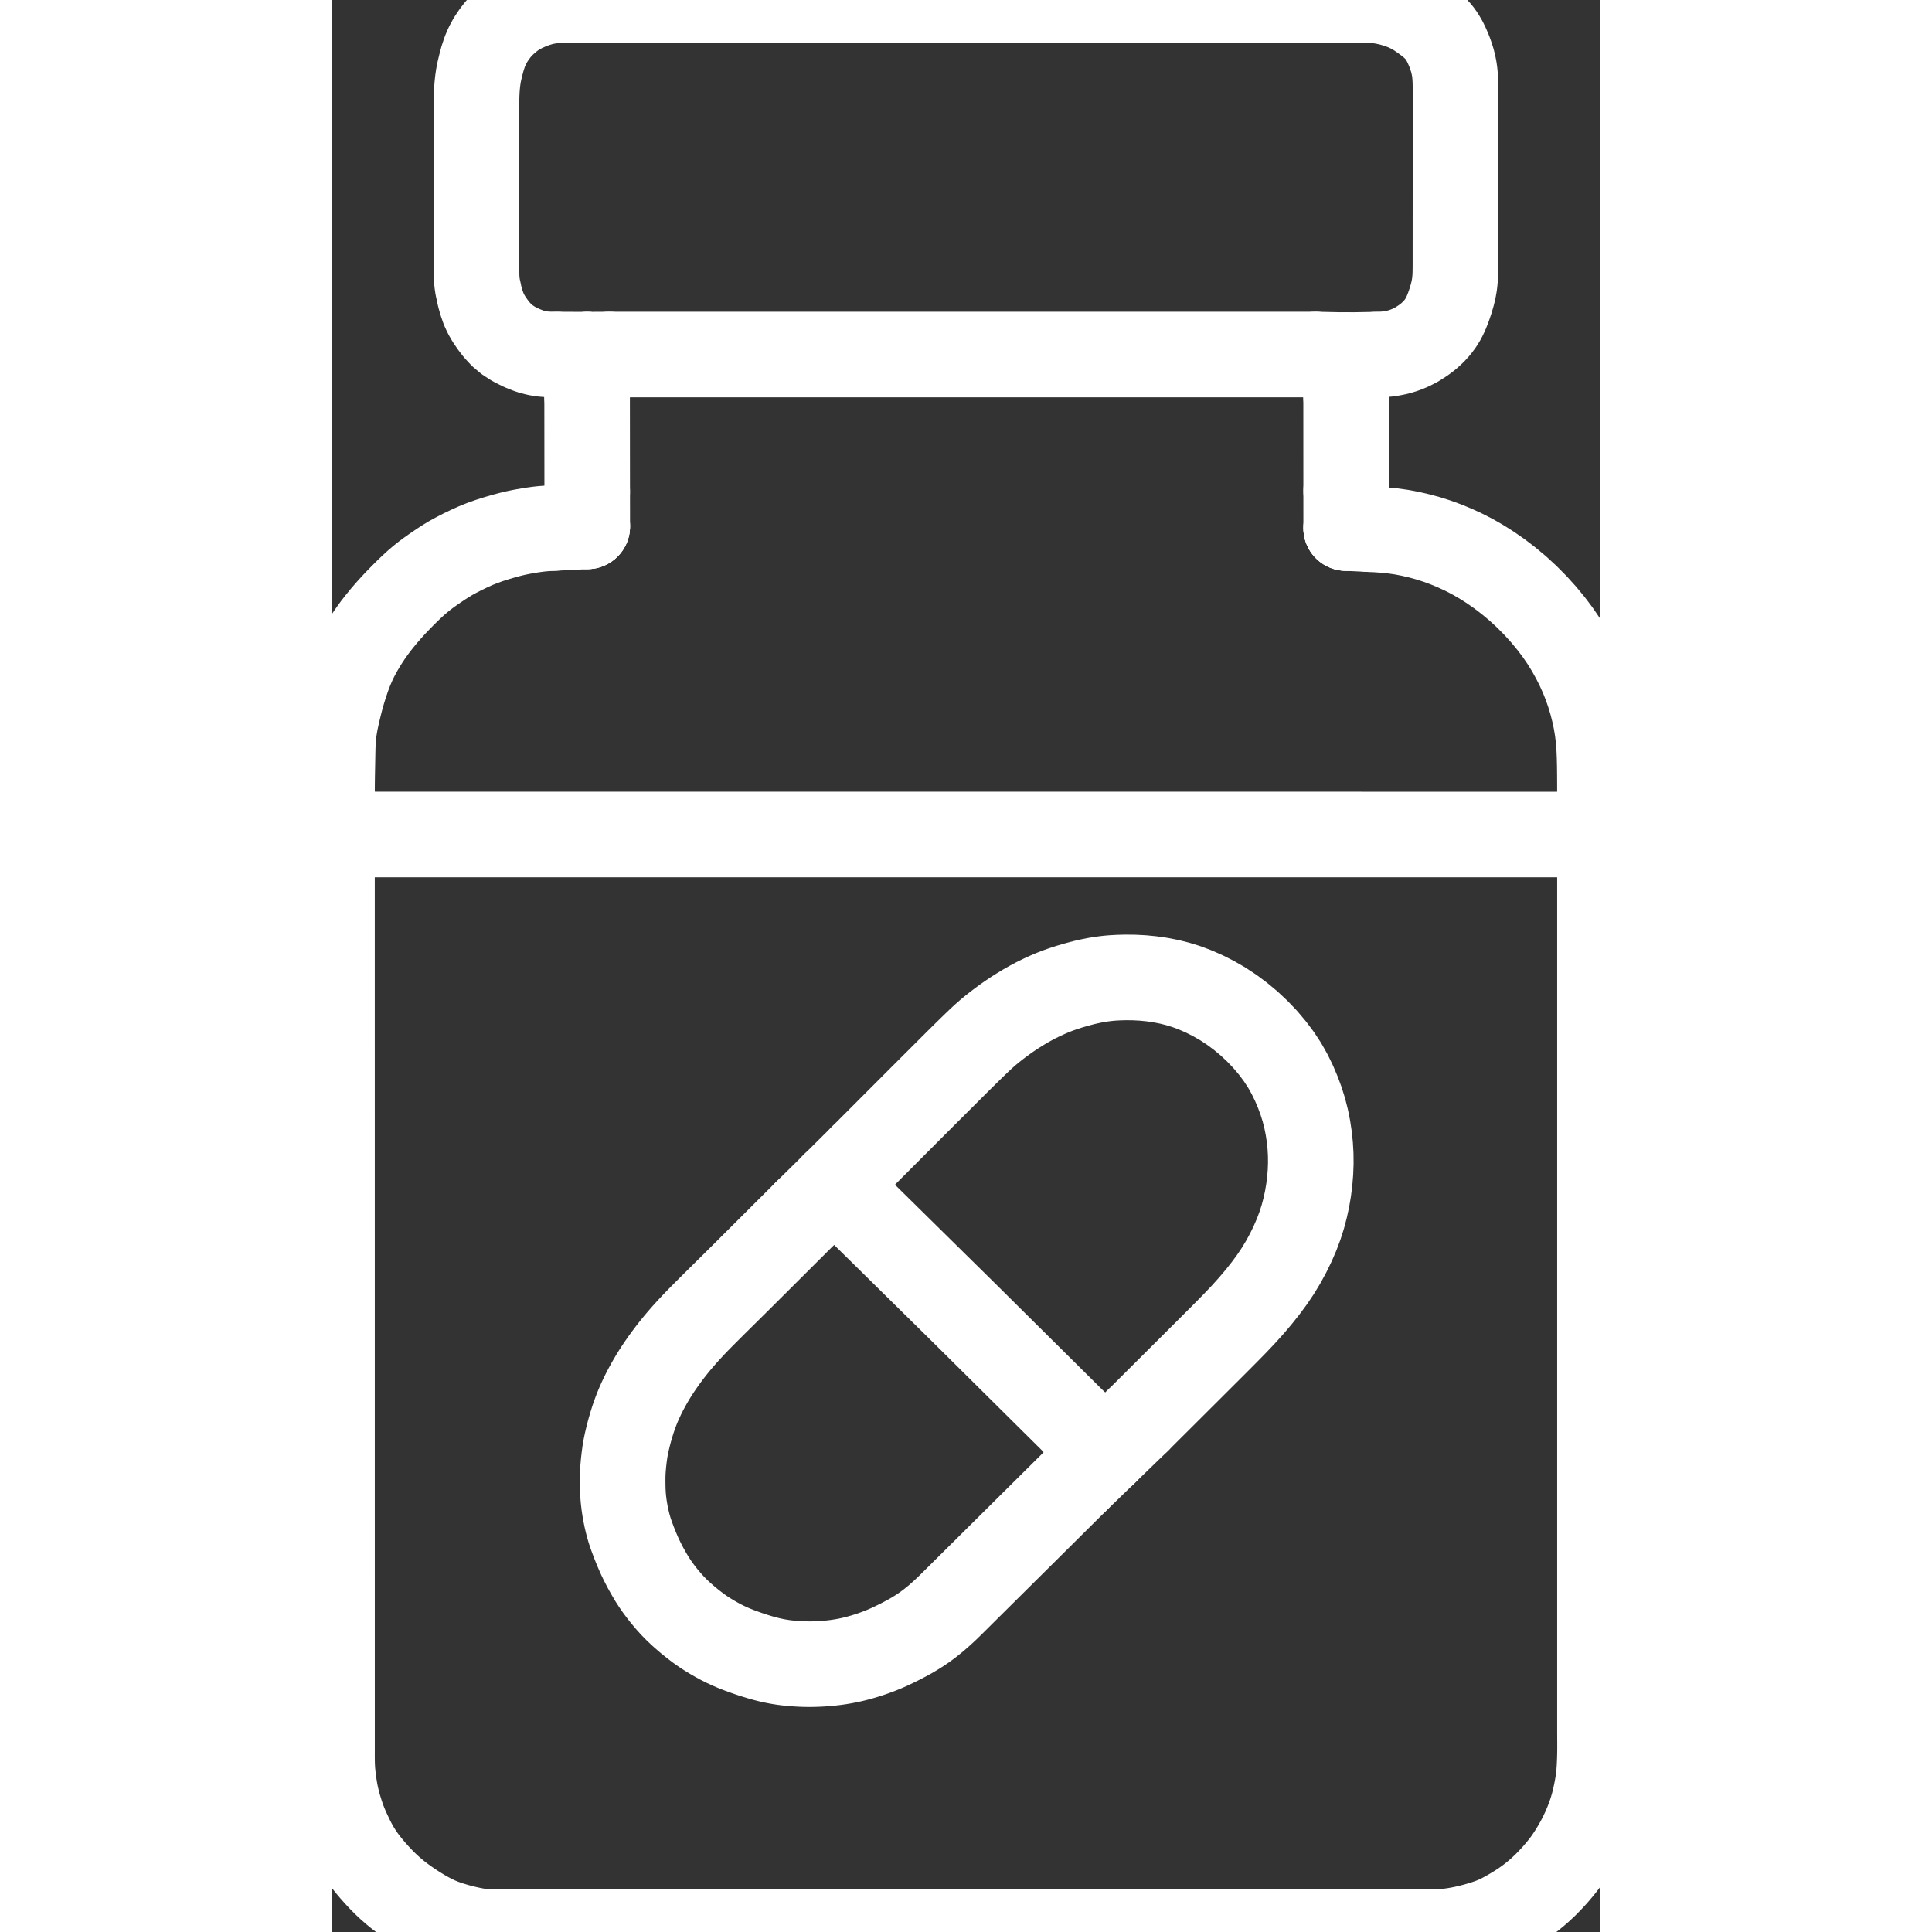
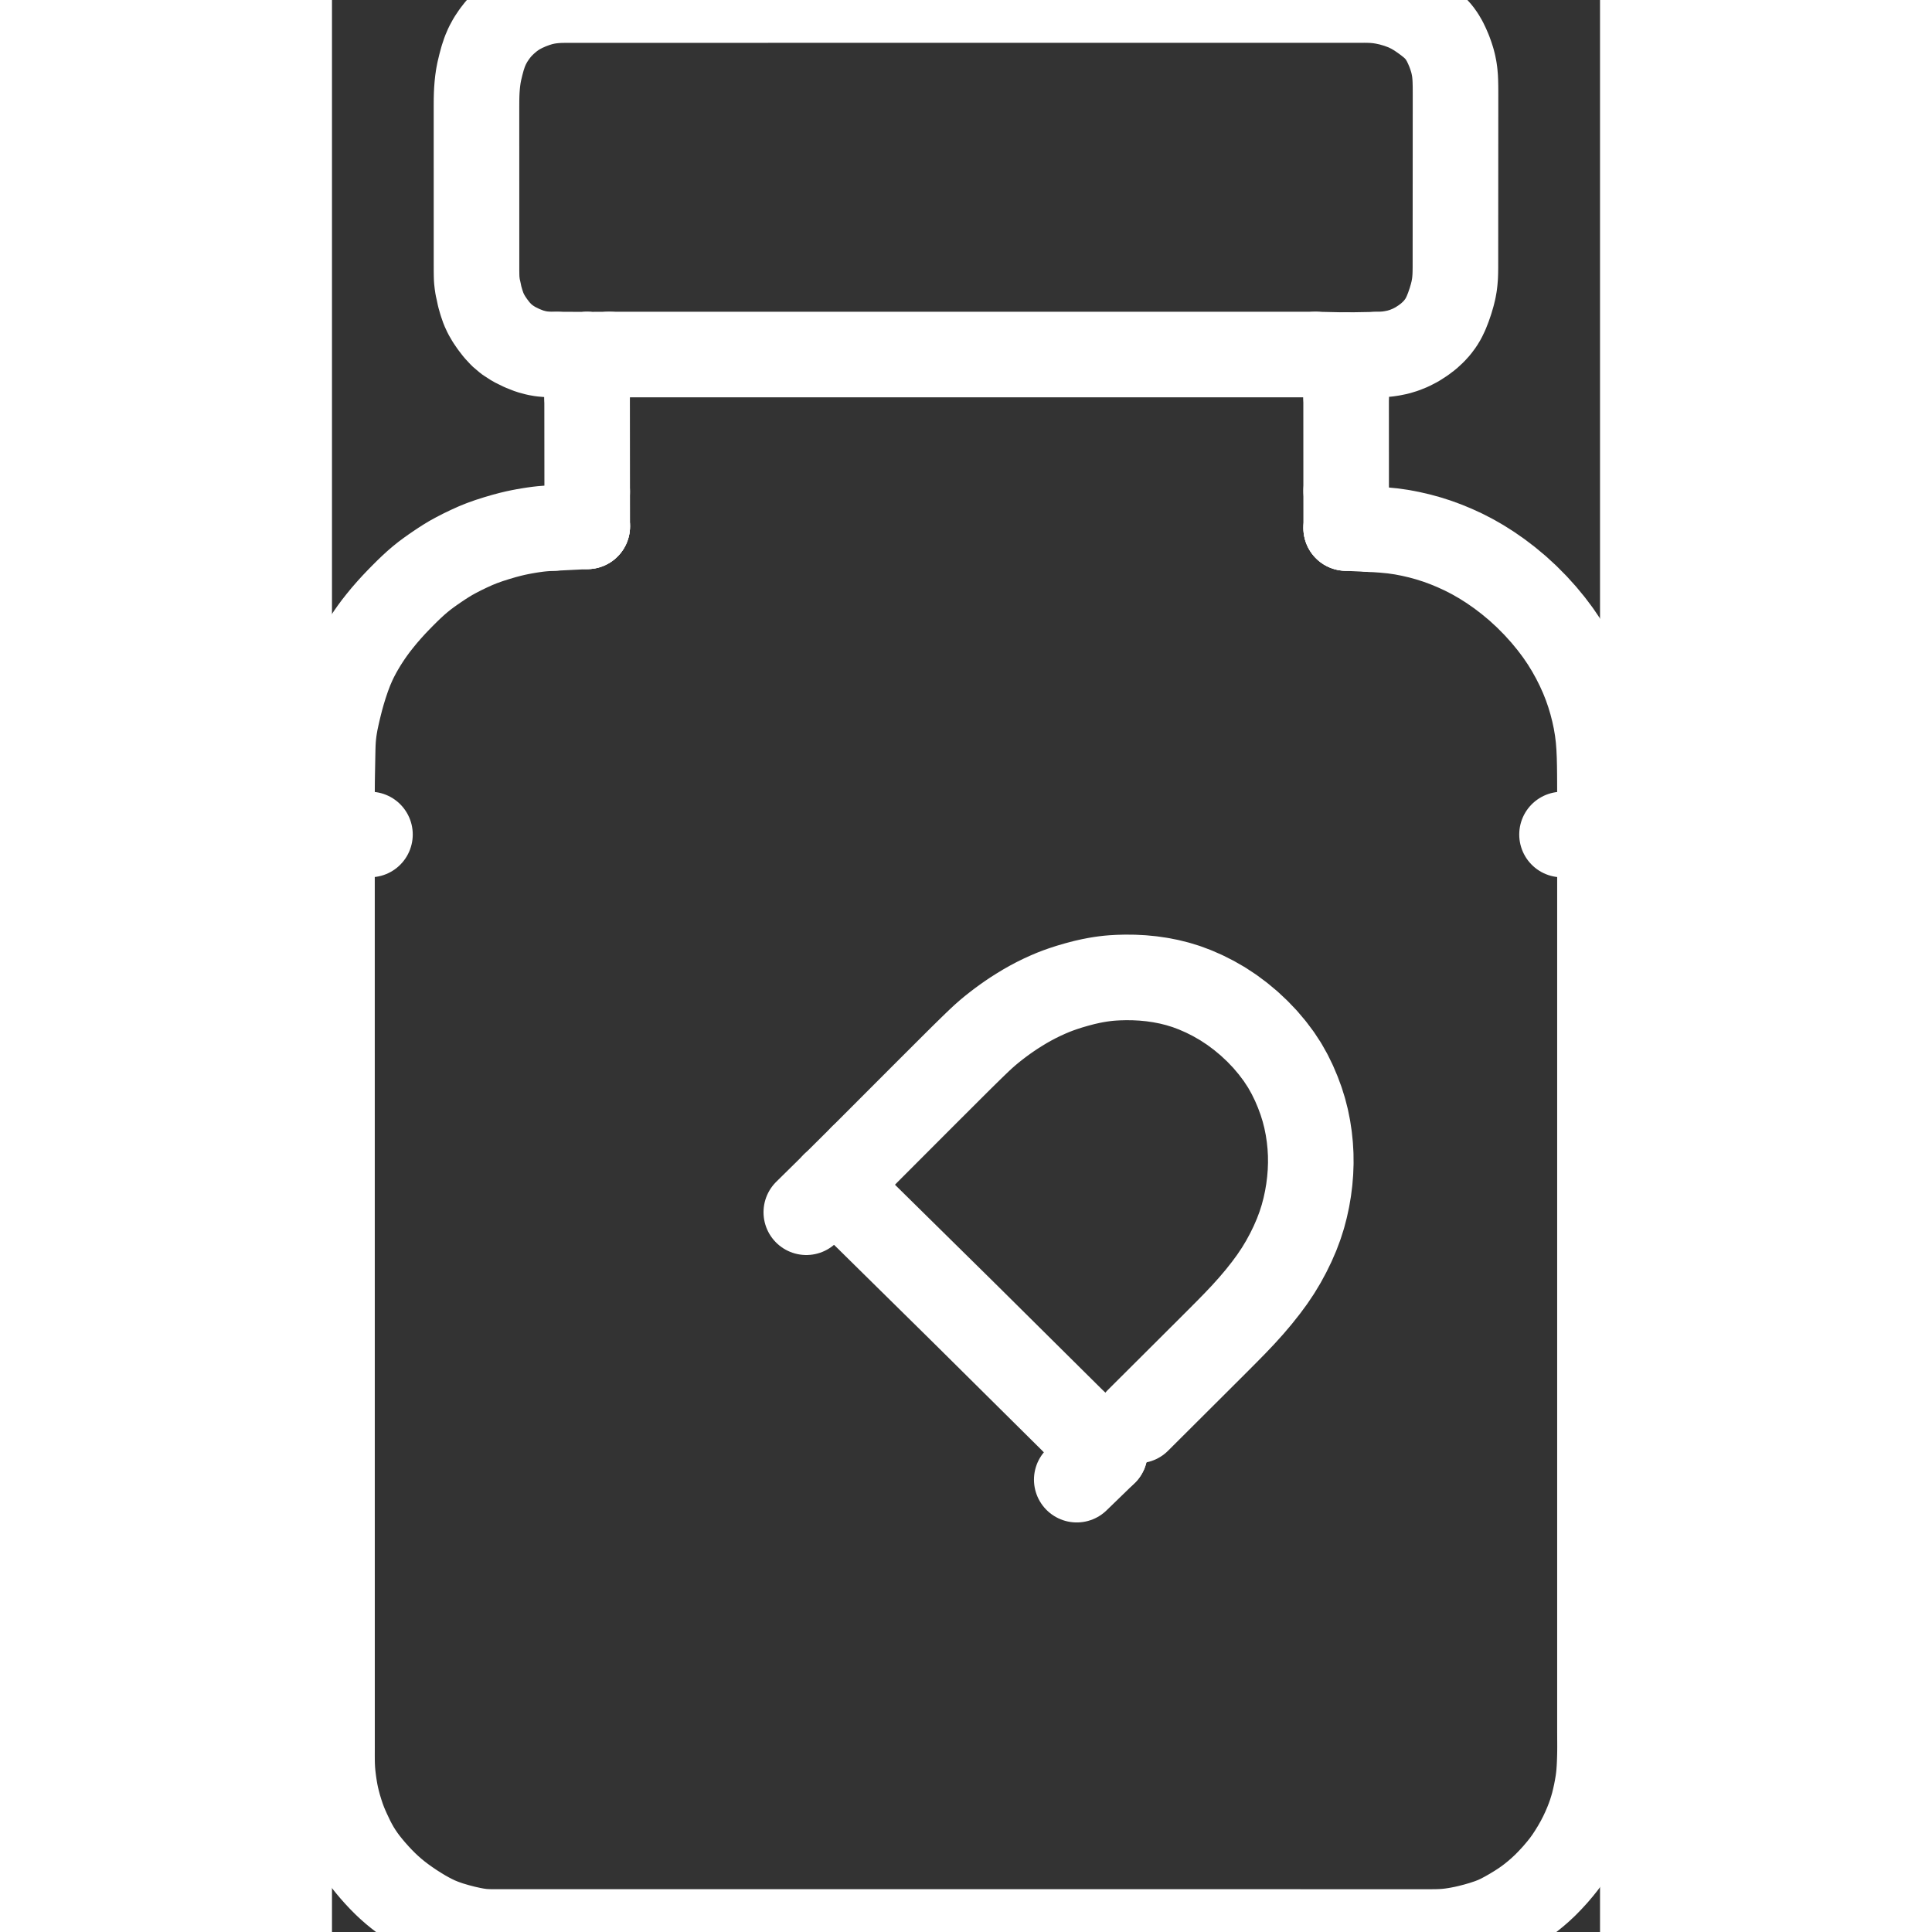
<svg xmlns="http://www.w3.org/2000/svg" overflow="visible" class="colorable-icon" height="1024" width="1024" viewBox="178.583 4 666.834 1016">
  <rect x="178.583" y="4" width="666.834" height="1016" fill="#333333" stroke="none" />
  <g stroke-width="45.0" id="skeleton-paths">
    <path stroke-linejoin="round" stroke-linecap="round" fill="none" stroke-width="45" stroke="#FFFFFF" d="M456.518 640.749L458.110 642.318L459.693 643.877L462.174 646.322L464.379 648.495L466.861 650.940L469.065 653.112L471.547 655.557L473.752 657.730L476.233 660.175L478.438 662.347L480.919 664.793L483.124 666.965L485.606 669.410L487.810 671.583L490.292 674.028L492.497 676.200L494.978 678.646L497.183 680.818L499.664 683.263L501.869 685.436L504.351 687.881L506.555 690.053L509.036 692.500L511.238 694.675L513.713 697.126L515.912 699.304L518.385 701.758L520.583 703.937L523.057 706.390L525.254 708.569L527.728 711.023L529.926 713.202L532.399 715.655L534.597 717.835L537.071 720.288L539.268 722.467L541.742 724.920L543.940 727.100L546.414 729.553L548.611 731.732L551.085 734.185L553.283 736.365L555.756 738.818L557.954 740.997L560.428 743.450L562.625 745.630L565.099 748.083L567.297 750.262L569.059 752.010L570.299 753.240" id="path-0-0" />
-     <path stroke-linejoin="round" stroke-linecap="round" fill="none" stroke-width="45" stroke="#FFFFFF" d="M428.016 641.490L426.757 642.744L425.054 644.441L422.983 646.505L420.763 648.719L418.754 650.722L416.438 653.032L414.285 655.179L411.842 657.616L409.650 659.801L407.183 662.260L404.991 664.446L402.524 666.905L400.332 669.090L397.865 671.550L395.672 673.734L393.225 676.169L391.066 678.311L388.740 680.615L386.720 682.611L384.488 684.815L382.409 686.870L379.987 689.270L377.771 691.473L375.292 693.946L373.108 696.139L370.670 698.628L368.528 700.863L366.170 703.397L364.122 705.665L361.952 708.142L360.114 710.313L358.149 712.728L356.376 714.996L354.417 717.599L352.756 719.887L351.049 722.342L349.743 724.295L348.308 726.532L347.126 728.458L345.708 730.872L344.453 733.124L343.124 735.619L342.016 737.814L340.879 740.224L339.909 742.395L338.839 744.985L337.947 747.352L336.938 750.228L336.055 753.053L335.114 756.289L334.300 759.395L333.576 762.473L333.055 764.971L332.613 767.574L332.256 770.224L331.902 773.296L331.649 776.207L331.497 778.640L331.443 781.002L331.437 783.226L331.473 785.853L331.537 788.144L331.685 790.674L331.877 792.813L332.185 795.332L332.503 797.465L332.947 799.997L333.371 802.092L333.935 804.532L334.430 806.449L335.143 808.896L336.018 811.479L337.376 815.136L338.812 818.697L340.383 822.332L341.829 825.331L343.466 828.492L345.141 831.470L346.749 834.203L348.354 836.691L349.855 838.863L351.635 841.258L353.403 843.496L355.548 846.034L357.605 848.315L360.076 850.843L362.671 853.249L365.661 855.850L368.651 858.259L371.313 860.288L373.839 862.056L376.069 863.503L378.453 864.959L380.624 866.210L382.959 867.477L385.195 868.611L387.667 869.767L389.965 870.753L392.374 871.703L394.582 872.526L396.959 873.368L399.194 874.134L401.671 874.919L403.924 875.604L406.395 876.283L408.504 876.824L410.967 877.368L413.125 877.784L415.658 878.192L417.738 878.462L420.165 878.715L422.248 878.880L424.770 879.035L426.979 879.120L429.492 879.159L431.680 879.137L434.190 879.053L436.394 878.933L438.906 878.741L440.983 878.545L443.404 878.260L445.507 877.962L448.048 877.533L450.229 877.113L452.673 876.566L454.774 876.041L457.213 875.363L459.433 874.701L461.940 873.884L464.290 873.059L466.853 872.090L469.172 871.148L471.694 870.046L474.390 868.761L477.384 867.292L480.439 865.684L483.019 864.273L485.591 862.734L487.826 861.328L490.448 859.545L493.135 857.534L496.153 855.101L499.153 852.469L501.787 850.032L504.341 847.541L506.542 845.354L509.013 842.898L511.209 840.717L513.681 838.263L515.878 836.083L518.351 833.629L520.548 831.448L523.020 828.994L525.217 826.814L527.690 824.360L529.887 822.180L532.359 819.725L534.556 817.545L537.029 815.091L539.226 812.911L541.698 810.457L543.895 808.277L546.368 805.822L548.565 803.642L551.037 801.188L553.234 799.008L555.707 796.554L557.904 794.373L560.376 791.919L562.573 789.739L565.046 787.285L567.243 785.105L569.004 783.357L570.244 782.126" id="path-1-0" />
    <path stroke-linejoin="round" stroke-linecap="round" fill="none" stroke-width="45" stroke="#FFFFFF" d="M457.345 612.477L458.490 611.330L460.134 609.684L462.013 607.801L464.304 605.507L466.327 603.481L468.752 601.053L470.871 598.931L473.177 596.622L475.178 594.617L477.394 592.399L479.463 590.326L481.881 587.905L484.094 585.689L486.571 583.208L488.758 581.018L491.221 578.554L493.411 576.367L495.878 573.908L498.070 571.722L500.536 569.261L502.725 567.073L505.190 564.611L507.382 562.427L509.856 559.974L512.062 557.802L514.533 555.380L516.724 553.251L519.101 550.974L521.186 549.039L523.495 547.007L525.660 545.211L528.033 543.336L530.143 541.731L532.445 540.047L534.660 538.494L537.305 536.711L539.996 535.009L542.921 533.229L545.897 531.547L548.916 529.944L552.025 528.416L555.061 527.039L557.729 525.904L560.315 524.900L562.920 523.978L566.349 522.859L570.316 521.704L574.304 520.654L577.844 519.863L580.463 519.359L582.848 518.973L584.716 518.711L586.805 518.464L589.067 518.271L592.155 518.094L595.964 517.997L600.336 518.042L604.897 518.275L609.548 518.725L614.172 519.395L618.801 520.293L623.324 521.423L627.867 522.822L632.481 524.551L637.278 526.651L642.148 529.112L646.984 531.891L651.754 535.028L656.389 538.477L660.917 542.253L665.207 546.271L669.272 550.522L673.087 555.031L676.514 559.590L679.562 564.236L682.171 568.866L684.482 573.595L686.489 578.331L688.214 582.992L689.666 587.639L690.856 592.290L691.808 597.021L692.520 601.726L693.008 606.433L693.275 611.086L693.320 615.768L693.146 620.432L692.761 625.140L692.175 629.803L691.381 634.488L690.377 639.134L689.142 643.824L687.632 648.549L685.856 653.275L683.779 658.067L681.466 662.811L678.871 667.602L676.081 672.221L673.002 676.810L669.650 681.355L665.947 686.021L661.974 690.705L657.800 695.336L653.491 699.880L649.108 704.350L644.730 708.748L640.367 713.107L636.003 717.463L631.615 721.843L627.100 726.345L622.518 730.912L617.853 735.561L613.193 740.205L608.533 744.849L605.202 748.169L602.382 750.980" id="path-2-0" />
    <path stroke-linejoin="round" stroke-linecap="round" fill="none" stroke-width="45" stroke="#FFFFFF" d="M456.518 640.749L442.649 627.082" id="path-connection-1" />
    <path stroke-linejoin="round" stroke-linecap="round" fill="none" stroke-width="45" stroke="#FFFFFF" d="M428.016 641.490L442.649 627.082" id="path-connection-2" />
    <path stroke-linejoin="round" stroke-linecap="round" fill="none" stroke-width="45" stroke="#FFFFFF" d="M457.345 612.477L442.649 627.082" id="path-connection-3" />
    <path stroke-linejoin="round" stroke-linecap="round" fill="none" stroke-width="45" stroke="#FFFFFF" d="M570.299 753.240L584.996 767.814" id="path-connection-4" />
    <path stroke-linejoin="round" stroke-linecap="round" fill="none" stroke-width="45" stroke="#FFFFFF" d="M570.244 782.126L584.996 767.814" id="path-connection-5" />
-     <path stroke-linejoin="round" stroke-linecap="round" fill="none" stroke-width="45" stroke="#FFFFFF" d="M602.382 750.980L584.996 767.814" id="path-connection-6" />
  </g>
  <g stroke-width="45.0" id="skeleton-paths">
-     <path stroke-linejoin="round" stroke-linecap="round" fill="none" stroke-width="45" stroke="#FFFFFF" d="M198.557 442.843L199.792 442.843L201.547 442.843L203.736 442.843L206.199 442.843L208.388 442.843L210.851 442.843L213.040 442.843L215.503 442.843L217.692 442.843L220.155 442.843L222.343 442.843L224.807 442.843L226.995 442.843L229.459 442.844L231.647 442.844L234.111 442.844L236.299 442.844L238.763 442.844L240.951 442.844L243.415 442.844L245.603 442.844L248.067 442.844L250.255 442.844L252.718 442.844L254.907 442.844L257.370 442.844L259.559 442.844L262.022 442.844L264.211 442.844L266.674 442.844L268.863 442.844L271.326 442.845L273.515 442.845L275.978 442.845L278.167 442.845L280.630 442.845L282.819 442.845L285.282 442.845L287.471 442.845L289.934 442.845L292.122 442.845L294.586 442.845L296.774 442.845L299.238 442.845L301.426 442.845L303.890 442.845L306.078 442.845L308.542 442.845L310.730 442.846L313.194 442.846L315.382 442.846L317.846 442.846L320.034 442.846L322.497 442.846L324.686 442.846L327.149 442.846L329.338 442.846L331.801 442.846L333.990 442.846L336.453 442.846L338.642 442.846L341.105 442.846L343.294 442.846L345.757 442.846L347.946 442.846L350.409 442.846L352.598 442.847L355.061 442.847L357.250 442.847L359.713 442.847L361.901 442.847L364.365 442.847L366.553 442.847L369.017 442.847L371.205 442.847L373.669 442.847L375.857 442.847L378.321 442.847L380.509 442.847L382.973 442.847L385.161 442.847L387.625 442.847L389.813 442.847L392.276 442.848L394.465 442.848L396.928 442.848L399.117 442.848L401.580 442.848L403.769 442.848L406.232 442.848L408.421 442.848L410.884 442.848L413.073 442.848L415.536 442.848L417.725 442.848L420.188 442.848L422.377 442.848L424.840 442.848L427.028 442.848L429.492 442.848L431.680 442.848L434.144 442.849L436.332 442.849L438.796 442.849L440.984 442.849L443.448 442.849L445.636 442.849L448.100 442.849L450.288 442.849L452.752 442.849L454.940 442.849L457.403 442.849L459.592 442.849L462.055 442.849L464.244 442.849L466.707 442.849L468.896 442.849L471.359 442.849L473.548 442.849L476.011 442.850L478.200 442.850L480.663 442.850L482.852 442.850L485.315 442.850L487.504 442.850L489.967 442.850L492.156 442.850L494.619 442.850L496.807 442.850L499.271 442.850L501.459 442.850L503.923 442.850L506.111 442.850L508.575 442.850L510.763 442.850L513.227 442.850L515.415 442.851L517.879 442.851L520.067 442.851L522.531 442.851L524.719 442.851L527.182 442.851L529.371 442.851L531.834 442.851L534.023 442.851L536.486 442.851L538.675 442.851L541.138 442.851L543.327 442.851L545.790 442.851L547.979 442.851L550.442 442.851L552.631 442.851L555.094 442.851L557.283 442.852L559.746 442.852L561.935 442.852L564.398 442.852L566.586 442.852L569.050 442.852L571.238 442.852L573.702 442.852L575.890 442.852L578.354 442.852L580.542 442.852L583.006 442.852L585.194 442.852L587.658 442.852L589.846 442.852L592.310 442.852L594.498 442.852L596.961 442.853L599.150 442.853L601.613 442.853L603.802 442.853L606.265 442.853L608.454 442.853L610.917 442.853L613.106 442.853L615.569 442.853L617.758 442.853L620.221 442.853L622.410 442.853L624.873 442.853L627.062 442.853L629.525 442.853L631.714 442.853L634.177 442.853L636.365 442.853L638.829 442.854L641.017 442.854L643.481 442.854L645.669 442.854L648.133 442.854L650.321 442.854L652.785 442.854L654.973 442.854L657.437 442.854L659.625 442.854L662.089 442.854L664.277 442.854L666.740 442.854L668.929 442.854L671.392 442.854L673.581 442.854L676.044 442.854L678.233 442.855L680.696 442.855L682.885 442.855L685.348 442.855L687.537 442.855L690 442.855L692.189 442.855L694.652 442.855L696.841 442.855L699.304 442.855L701.492 442.855L703.956 442.855L706.144 442.855L708.608 442.855L710.796 442.855L713.260 442.855L715.448 442.855L717.912 442.855L720.100 442.856L722.564 442.856L724.752 442.856L727.216 442.856L729.404 442.856L731.867 442.856L734.056 442.856L736.519 442.856L738.708 442.856L741.171 442.856L743.360 442.856L745.823 442.856L748.012 442.856L750.475 442.856L752.664 442.856L755.127 442.856L757.316 442.856L759.779 442.857L761.968 442.857L764.431 442.857L766.620 442.857L769.083 442.857L771.271 442.857L773.735 442.857L775.923 442.857L778.387 442.857L780.575 442.857L783.039 442.857L785.227 442.857L787.691 442.857L789.879 442.857L792.343 442.857L794.531 442.857L796.995 442.857L799.183 442.857L801.646 442.858L803.835 442.858L806.298 442.858L808.487 442.858L810.950 442.858L813.139 442.858L815.602 442.858L817.791 442.858L820.254 442.858L822.443 442.858L824.198 442.858L825.433 442.858" id="path-0-0" />
    <path stroke-linejoin="round" stroke-linecap="round" fill="none" stroke-width="45" stroke="#FFFFFF" d="M178.583 459.659L178.583 461.101L178.583 462.616L178.583 465.016L178.584 467.204L178.584 469.668L178.584 471.856L178.584 474.320L178.584 476.508L178.584 478.972L178.584 481.160L178.584 483.624L178.584 485.812L178.584 488.275L178.584 490.464L178.584 492.927L178.584 495.116L178.585 497.579L178.585 499.768L178.585 502.231L178.585 504.420L178.585 506.883L178.585 509.072L178.585 511.535L178.585 513.724L178.585 516.187L178.585 518.376L178.585 520.839L178.585 523.028L178.585 525.491L178.585 527.679L178.586 530.143L178.586 532.331L178.586 534.795L178.586 536.983L178.586 539.447L178.586 541.635L178.586 544.099L178.586 546.287L178.586 548.751L178.586 550.939L178.586 553.403L178.586 555.591L178.587 558.054L178.587 560.243L178.587 562.706L178.587 564.895L178.587 567.358L178.587 569.547L178.587 572.010L178.587 574.199L178.587 576.662L178.587 578.851L178.587 581.314L178.587 583.503L178.587 585.966L178.587 588.155L178.588 590.618L178.588 592.807L178.588 595.270L178.588 597.458L178.588 599.922L178.588 602.110L178.588 604.574L178.588 606.762L178.588 609.226L178.588 611.414L178.588 613.878L178.588 616.066L178.588 618.530L178.589 620.718L178.589 623.182L178.589 625.370L178.589 627.833L178.589 630.022L178.589 632.485L178.589 634.674L178.589 637.137L178.589 639.326L178.589 641.789L178.589 643.978L178.589 646.441L178.589 648.630L178.590 651.093L178.590 653.282L178.590 655.745L178.590 657.934L178.590 660.397L178.590 662.586L178.590 665.049L178.590 667.237L178.590 669.701L178.590 671.889L178.590 674.353L178.590 676.541L178.590 679.005L178.591 681.193L178.591 683.657L178.591 685.845L178.591 688.309L178.591 690.497L178.591 692.961L178.591 695.149L178.591 697.612L178.591 699.801L178.591 702.264L178.591 704.453L178.591 706.916L178.591 709.105L178.592 711.568L178.592 713.757L178.592 716.220L178.592 718.409L178.592 720.872L178.592 723.061L178.592 725.524L178.592 727.713L178.592 730.176L178.592 732.365L178.592 734.828L178.592 737.016L178.592 739.480L178.593 741.668L178.593 744.132L178.593 746.320L178.593 748.784L178.593 750.972L178.593 753.436L178.593 755.624L178.593 758.088L178.593 760.276L178.593 762.739L178.593 764.928L178.593 767.391L178.593 769.580L178.594 772.043L178.594 774.232L178.594 776.695L178.594 778.884L178.594 781.347L178.594 783.536L178.594 786L178.594 788.188L178.594 790.651L178.594 792.840L178.594 795.303L178.594 797.492L178.594 799.955L178.595 802.143L178.595 804.607L178.595 806.795L178.595 809.259L178.595 811.447L178.595 813.911L178.595 816.099L178.595 818.563L178.595 820.751L178.595 823.215L178.595 825.403L178.595 827.867L178.595 830.055L178.596 832.518L178.596 834.707L178.596 837.170L178.596 839.359L178.596 841.822L178.596 844.011L178.596 846.474L178.596 848.663L178.596 851.126L178.596 853.315L178.596 855.778L178.596 857.967L178.596 860.430L178.597 862.619L178.597 865.082L178.597 867.271L178.597 869.734L178.597 871.922L178.597 874.386L178.597 876.574L178.597 879.038L178.597 881.226L178.597 883.690L178.597 885.878L178.597 888.342L178.597 890.530L178.598 892.994L178.598 895.182L178.598 897.646L178.598 899.834L178.598 902.297L178.598 904.486L178.598 906.949L178.598 909.138L178.598 911.601L178.598 913.790L178.598 916.253L178.598 918.442L178.598 920.905L178.599 923.094L178.595 925.557L178.594 927.746L178.611 930.209L178.665 932.398L178.798 934.861L178.978 937L179.260 939.458L179.538 941.578L179.926 944.103L180.291 946.214L180.797 948.713L181.385 951.134L182.156 954.026L183.094 957.094L184.027 959.919L185.048 962.641L185.971 964.830L187.003 967.146L188.006 969.262L189.117 971.595L190.285 973.827L191.664 976.273L193.092 978.551L194.727 980.951L196.315 983.085L198.178 985.414L200.014 987.591L202.209 990.063L204.298 992.294L206.637 994.646L208.728 996.611L211.077 998.675L213.290 1000.483L215.891 1002.478L218.519 1004.344L221.392 1006.296L224.245 1008.103L226.855 1009.682L229.388 1011.095L231.614 1012.255L234.100 1013.441L236.881 1014.584L240.473 1015.851L244.585 1017.067L248.607 1018.105L252.151 1018.892L254.805 1019.382L257.353 1019.738L259.531 1019.900L262.022 1019.988L264.211 1019.992L266.674 1019.993L268.863 1019.993L271.326 1019.993L273.515 1019.993L275.978 1019.993L278.167 1019.993L280.630 1019.993L282.819 1019.993L285.282 1019.993L287.471 1019.993L289.934 1019.993L292.122 1019.993L294.586 1019.993L296.774 1019.993L299.238 1019.993L301.426 1019.993L303.890 1019.993L306.078 1019.993L308.542 1019.993L310.730 1019.993L313.194 1019.993L315.382 1019.993L317.846 1019.993L320.034 1019.993L322.497 1019.993L324.686 1019.993L327.149 1019.993L329.338 1019.994L331.801 1019.994L333.990 1019.994L336.453 1019.994L338.642 1019.994L341.105 1019.994L343.294 1019.994L345.757 1019.994L347.946 1019.994L350.409 1019.994L352.598 1019.994L355.061 1019.994L357.250 1019.994L359.713 1019.994L361.901 1019.994L364.365 1019.994L366.553 1019.994L369.017 1019.994L371.205 1019.994L373.669 1019.994L375.857 1019.994L378.321 1019.994L380.509 1019.994L382.973 1019.994L385.161 1019.994L387.625 1019.994L389.813 1019.994L392.276 1019.994L394.465 1019.995L396.928 1019.995L399.117 1019.995L401.580 1019.995L403.769 1019.995L406.232 1019.995L408.421 1019.995L410.884 1019.995L413.073 1019.995L415.536 1019.995L417.725 1019.995L420.188 1019.995L422.377 1019.995L424.840 1019.995L427.028 1019.995L429.492 1019.995L431.680 1019.995L434.144 1019.995L436.332 1019.995L438.796 1019.995L440.984 1019.995L443.448 1019.995L445.636 1019.995L448.100 1019.995L450.288 1019.995L452.752 1019.995L454.940 1019.995L457.403 1019.995L459.592 1019.996L462.055 1019.996L464.244 1019.996L466.707 1019.996L468.896 1019.996L471.359 1019.996L473.548 1019.996L476.011 1019.996L478.200 1019.996L480.663 1019.996L482.852 1019.996L485.315 1019.996L487.504 1019.996L489.967 1019.996L492.156 1019.996L494.619 1019.996L496.807 1019.996L499.271 1019.996L501.459 1019.996L503.923 1019.996L506.111 1019.996L508.575 1019.996L510.763 1019.996L513.227 1019.996L515.415 1019.996L517.879 1019.996L520.067 1019.996L522.531 1019.996L524.719 1019.996L527.182 1019.997L529.371 1019.997L531.834 1019.997L534.023 1019.997L536.486 1019.997L538.675 1019.997L541.138 1019.997L543.327 1019.997L545.790 1019.997L547.979 1019.997L550.442 1019.997L552.631 1019.997L555.094 1019.997L557.283 1019.997L559.746 1019.997L561.935 1019.997L564.398 1019.997L566.586 1019.997L569.050 1019.997L571.238 1019.997L573.702 1019.997L575.890 1019.997L578.354 1019.997L580.542 1019.997L583.006 1019.997L585.194 1019.997L587.658 1019.997L589.846 1019.997L592.310 1019.998L594.498 1019.998L596.961 1019.998L599.150 1019.998L601.613 1019.998L603.802 1019.998L606.265 1019.998L608.454 1019.998L610.917 1019.998L613.106 1019.998L615.569 1019.998L617.758 1019.998L620.221 1019.998L622.410 1019.998L624.873 1019.998L627.062 1019.998L629.525 1019.998L631.714 1019.998L634.177 1019.998L636.365 1019.998L638.829 1019.998L641.017 1019.998L643.481 1019.998L645.669 1019.998L648.133 1019.998L650.321 1019.998L652.785 1019.998L654.973 1019.998L657.437 1019.999L659.625 1019.999L662.089 1019.999L664.277 1019.999L666.740 1019.999L668.929 1019.999L671.392 1019.999L673.581 1019.999L676.044 1019.999L678.233 1019.999L680.696 1019.999L682.885 1019.999L685.348 1019.999L687.537 1019.999L690 1020L692.189 1020L694.652 1020L696.841 1020L699.304 1020L701.492 1020L703.956 1020L706.144 1020L708.608 1020L710.796 1020L713.260 1020L715.448 1020L717.912 1020L720.100 1020L722.564 1020L724.752 1020L727.216 1020L729.404 1020L731.867 1020L734.056 1020L736.519 1020L738.708 1020L741.171 1020L743.360 1020L745.823 1020L748.012 1020L750.475 1020L752.664 1020L755.127 1020L757.316 1020L759.824 1019.966L762.026 1019.896L764.595 1019.708L766.701 1019.481L769.226 1019.107L771.249 1018.753L773.864 1018.232L776.484 1017.631L779.978 1016.727L783.583 1015.684L787.199 1014.476L790.161 1013.332L792.958 1012.021L795.739 1010.541L798.870 1008.755L802.027 1006.833L804.784 1005.043L807.304 1003.261L809.443 1001.622L811.817 999.681L814.049 997.735L816.622 995.328L819.177 992.714L821.908 989.743L824.425 986.775L826.512 984.160L828.445 981.480L830.259 978.718L832.216 975.536L834.053 972.299L835.710 969.096L837.200 965.921L838.521 962.836L839.589 960.109L840.520 957.481L841.239 955.199L841.986 952.627L842.645 949.938L843.324 946.904L843.925 943.725L844.374 941.078L844.716 938.481L844.914 936.426L845.093 933.982L845.203 931.858L845.302 929.403L845.363 927.264L845.407 924.743L845.417 922.518L845.410 919.992L845.395 917.804L845.386 915.341L845.383 913.152L845.383 910.689L845.383 908.500L845.383 906.037L845.383 903.848L845.383 901.385L845.383 899.196L845.383 896.733L845.383 894.544L845.383 892.081L845.383 889.892L845.383 887.429L845.383 885.240L845.383 882.777L845.383 880.588L845.383 878.125L845.383 875.937L845.383 873.473L845.383 871.285L845.383 868.821L845.383 866.633L845.383 864.169L845.383 861.981L845.383 859.517L845.383 857.329L845.383 854.865L845.383 852.677L845.383 850.213L845.383 848.025L845.383 845.562L845.383 843.373L845.383 840.910L845.383 838.721L845.383 836.258L845.383 834.069L845.383 831.606L845.383 829.417L845.383 826.954L845.383 824.765L845.383 822.302L845.383 820.113L845.383 817.650L845.383 815.461L845.383 812.998L845.383 810.809L845.383 808.346L845.383 806.158L845.383 803.694L845.383 801.506L845.383 799.042L845.383 796.854L845.383 794.390L845.383 792.202L845.383 789.738L845.383 787.550L845.383 785.086L845.383 782.898L845.383 780.434L845.383 778.246L845.383 775.783L845.383 773.594L845.383 771.131L845.383 768.942L845.383 766.479L845.383 764.290L845.383 761.827L845.383 759.638L845.383 757.175L845.383 754.986L845.383 752.523L845.383 750.334L845.383 747.871L845.383 745.682L845.383 743.219L845.383 741.030L845.383 738.567L845.383 736.379L845.383 733.915L845.383 731.727L845.383 729.263L845.383 727.075L845.383 724.611L845.383 722.423L845.383 719.959L845.383 717.771L845.383 715.307L845.383 713.119L845.383 710.655L845.383 708.467L845.383 706.004L845.383 703.815L845.383 701.352L845.383 699.163L845.383 696.700L845.383 694.511L845.383 692.048L845.383 689.859L845.383 687.396L845.383 685.207L845.383 682.744L845.383 680.555L845.383 678.092L845.383 675.903L845.383 673.440L845.383 671.251L845.383 668.788L845.383 666.600L845.383 664.136L845.383 661.948L845.383 659.484L845.383 657.296L845.383 654.832L845.383 652.644L845.383 650.180L845.383 647.992L845.383 645.528L845.383 643.340L845.383 640.877L845.383 638.688L845.383 636.225L845.383 634.036L845.383 631.573L845.383 629.384L845.383 626.921L845.383 624.732L845.383 622.269L845.383 620.080L845.383 617.617L845.383 615.428L845.383 612.965L845.383 610.776L845.383 608.313L845.383 606.124L845.383 603.661L845.383 601.473L845.383 599.009L845.383 596.821L845.383 594.357L845.383 592.169L845.383 589.705L845.383 587.517L845.383 585.053L845.383 582.865L845.383 580.401L845.383 578.213L845.383 575.749L845.383 573.561L845.383 571.098L845.383 568.909L845.383 566.446L845.383 564.257L845.383 561.794L845.383 559.605L845.383 557.142L845.383 554.953L845.383 552.490L845.383 550.301L845.383 547.838L845.383 545.649L845.383 543.186L845.383 540.997L845.383 538.534L845.383 536.345L845.383 533.882L845.383 531.694L845.383 529.230L845.383 527.042L845.383 524.578L845.383 522.390L845.383 519.926L845.383 517.738L845.383 515.274L845.383 513.086L845.383 510.622L845.383 508.434L845.383 505.970L845.383 503.782L845.383 501.319L845.383 499.130L845.383 496.667L845.383 494.478L845.383 492.015L845.383 489.826L845.383 487.363L845.383 485.174L845.383 482.711L845.383 480.522L845.383 478.059L845.383 475.870L845.383 473.407L845.383 471.218L845.383 468.755L845.383 466.566L845.383 464.103L845.383 461.463L845.383 459.309L845.383 457.092" id="path-1-0" />
    <path stroke-linejoin="round" stroke-linecap="round" fill="none" stroke-width="45" stroke="#FFFFFF" d="M324.451 190.437L326.825 190.438L329.508 190.438L332.824 190.438L335.507 190.438L338.004 190.438L340.192 190.438L342.656 190.438L344.844 190.438L347.308 190.438L349.496 190.438L351.960 190.438L354.148 190.438L356.612 190.438L358.800 190.438L361.264 190.438L363.452 190.438L365.915 190.438L368.104 190.438L370.567 190.438L372.756 190.438L375.219 190.438L377.408 190.438L379.871 190.438L382.060 190.438L384.523 190.438L386.712 190.438L389.175 190.438L391.364 190.438L393.827 190.438L396.016 190.437L398.479 190.437L400.668 190.437L403.131 190.437L405.319 190.437L407.783 190.437L409.971 190.437L412.435 190.437L414.623 190.437L417.087 190.437L419.275 190.437L421.739 190.437L423.927 190.437L426.391 190.437L428.579 190.437L431.043 190.437L433.231 190.437L435.694 190.437L437.883 190.437L440.346 190.437L442.535 190.437L444.998 190.437L447.187 190.437L449.650 190.437L451.839 190.437L454.302 190.437L456.491 190.437L458.954 190.437L461.143 190.437L463.606 190.437L465.795 190.437L468.258 190.437L470.447 190.437L472.910 190.437L475.098 190.437L477.562 190.437L479.750 190.437L482.214 190.437L484.402 190.437L486.866 190.437L489.054 190.437L491.518 190.437L493.706 190.437L496.170 190.437L498.358 190.437L500.798 190.437L502.949 190.437L505.381 190.437L507.584 190.437L510.103 190.437L512.330 190.437L514.801 190.437L516.975 190.437L519.429 190.437L521.618 190.437L524.081 190.437L526.270 190.437L528.733 190.437L530.922 190.437L533.385 190.436L535.574 190.436L538.037 190.436L540.226 190.436L542.689 190.436L544.877 190.436L547.341 190.436L549.529 190.436L551.993 190.436L554.181 190.436L556.645 190.436L558.833 190.436L561.297 190.436L563.485 190.436L565.949 190.436L568.137 190.436L570.601 190.436L572.789 190.436L575.252 190.436L577.441 190.436L579.904 190.436L582.093 190.436L584.556 190.436L586.745 190.436L589.208 190.436L591.397 190.436L593.860 190.436L596.049 190.436L598.512 190.436L600.701 190.436L603.164 190.436L605.353 190.436L607.816 190.436L610.004 190.436L612.468 190.436L614.656 190.436L617.120 190.436L619.308 190.436L621.772 190.436L623.960 190.436L626.424 190.436L628.612 190.436L631.076 190.436L633.264 190.436L635.728 190.436L637.916 190.436L640.379 190.436L642.568 190.436L645.031 190.436L647.220 190.436L649.683 190.436L651.872 190.436L654.335 190.436L656.524 190.436L658.987 190.436L661.176 190.436L663.639 190.436L665.828 190.436L668.291 190.436L670.480 190.436L672.943 190.435L675.132 190.435L677.595 190.435L679.783 190.435L682.247 190.435L684.435 190.435L686.899 190.435L689.096 190.435L691.842 190.435L693.670 190.436L695.845 190.436" id="path-2-0" />
    <path stroke-linejoin="round" stroke-linecap="round" fill="none" stroke-width="45" stroke="#FFFFFF" d="M711.891 212.641L711.892 215.457L711.894 218.782L711.896 223.434L711.898 228.086L711.900 232.738L711.902 237.390L711.904 242.042L711.906 246.694L711.908 251.346L711.910 255.998L711.912 259.324L711.913 262.139" id="path-3-0" />
    <path stroke-linejoin="round" stroke-linecap="round" fill="none" stroke-width="45" stroke="#FFFFFF" d="M724.182 282.275L727.685 282.446L731.488 282.709L736.526 283.197L741.275 283.885L745.840 284.765L750.488 285.838L755.123 287.110L759.748 288.584L764.401 290.291L768.998 292.191L773.714 294.361L778.381 296.766L783.118 299.484L787.745 302.420L792.515 305.738L797.257 309.357L802.124 313.417L806.868 317.779L811.493 322.444L815.813 327.224L819.776 332.032L823.263 336.668L826.377 341.238L829.159 345.766L831.742 350.413L834.097 355.110L836.197 359.775L838.042 364.409L839.648 369.041L841.049 373.702L842.245 378.389L843.244 383.054L844.028 387.722L844.602 392.390L844.957 397.048L845.169 401.736L845.279 406.397L845.337 411.067L845.362 415.714L845.372 420.430L845.377 423.813L845.381 426.769" id="path-4-0" />
    <path stroke-linejoin="round" stroke-linecap="round" fill="none" stroke-width="45" stroke="#FFFFFF" d="M178.595 427.073L178.596 425.066L178.597 423.407L178.599 420.724L178.604 418.540L178.619 416.033L178.646 413.845L178.686 411.381L178.727 409.193L178.774 406.729L178.815 404.541L178.862 402.077L178.903 399.889L178.959 397.392L179.029 395.227L179.160 392.807L179.336 390.815L179.610 388.438L179.930 386.330L180.392 383.671L180.966 380.988L181.650 377.935L182.390 374.890L183.168 371.842L184.143 368.327L185.366 364.338L186.841 359.972L188.337 356.031L189.811 352.619L191.093 349.958L192.486 347.309L193.818 344.953L195.365 342.357L196.776 340.138L198.349 337.771L199.787 335.726L201.626 333.221L203.697 330.590L206.172 327.567L208.762 324.598L211.117 322.007L213.548 319.459L215.698 317.262L218.150 314.819L220.356 312.701L222.776 310.484L224.915 308.647L227.214 306.796L229.335 305.209L231.687 303.533L233.898 302.016L236.316 300.397L238.548 298.968L241.066 297.442L243.763 295.964L247.088 294.245L250.565 292.569L254.105 290.968L257.462 289.612L261.174 288.285L265.183 287.007L269.100 285.854L272.543 284.948L275.102 284.338L277.623 283.813L279.724 283.416L282.250 282.980L284.376 282.649L286.878 282.306L289.010 282.070L291.644 281.858L293.285 281.755L295.228 281.658" id="path-5-0" />
-     <path stroke-linejoin="round" stroke-linecap="round" fill="none" stroke-width="45" stroke="#FFFFFF" d="M312.750 212.641L312.753 215.457L312.756 218.782L312.760 223.434L312.764 228.086L312.768 232.738L312.773 237.390L312.777 242.042L312.781 246.694L312.786 251.363L312.791 256.126L312.796 259.565L312.800 262.586" id="path-6-0" />
+     <path stroke-linejoin="round" stroke-linecap="round" fill="none" stroke-width="45" stroke="#FFFFFF" d="M312.750 212.641L312.756 218.782L312.760 223.434L312.764 228.086L312.768 232.738L312.773 237.390L312.777 242.042L312.781 246.694L312.786 251.363L312.791 256.126L312.796 259.565L312.800 262.586" id="path-6-0" />
    <path stroke-linejoin="round" stroke-linecap="round" fill="none" stroke-width="45" stroke="#FFFFFF" d="M297.004 190.460L295.599 190.453L293.740 190.411L291.453 190.329L288.856 190.102L286.185 189.641L282.603 188.679L278.551 187.082L274.349 185.018L270.686 182.647L267.719 180.135L265.218 177.431L262.997 174.544L261.192 171.898L259.607 169.163L258.317 166.376L257.186 163.090L256.270 159.872L255.707 157.163L255.205 154.962L254.933 153.115L254.690 150.888L254.618 148.720L254.587 146.221L254.587 144.033L254.586 141.569L254.586 139.381L254.586 136.917L254.585 134.729L254.585 132.265L254.585 130.077L254.584 127.613L254.584 125.425L254.583 122.961L254.583 120.773L254.583 118.309L254.582 116.121L254.582 113.658L254.582 111.469L254.581 108.974L254.581 106.786L254.580 104.238L254.580 102.044L254.580 99.496L254.579 97.371L254.579 94.950L254.579 92.840L254.578 90.398L254.578 88.209L254.577 85.746L254.577 83.557L254.577 81.094L254.576 78.905L254.576 76.442L254.576 74.254L254.575 71.790L254.575 69.602L254.575 67.138L254.574 64.950L254.574 62.465L254.574 60.328L254.583 57.951L254.600 55.987L254.661 53.637L254.762 51.478L254.960 48.858L255.203 46.558L255.566 44.004L256.068 41.403L256.869 38.066L257.789 34.649L258.942 31.169L260.257 28.095L261.991 24.899L264.030 21.867L266.058 19.254L268.113 17.059L269.995 15.293L272.106 13.495L274.176 11.946L276.632 10.377L279.357 8.957L282.529 7.535L285.738 6.350L288.624 5.462L291.265 4.867L293.623 4.481L296.099 4.229L298.351 4.093L300.788 4.046L302.977 4.033L305.440 4.033L307.629 4.033L310.092 4.033L312.281 4.033L314.744 4.033L316.933 4.033L319.396 4.032L321.585 4.032L324.048 4.032L326.237 4.032L328.700 4.032L330.889 4.032L333.352 4.032L335.540 4.032L338.004 4.031L340.192 4.031L342.656 4.031L344.844 4.031L347.308 4.031L349.496 4.031L351.960 4.031L354.148 4.031L356.612 4.030L358.800 4.030L361.264 4.030L363.452 4.030L365.915 4.030L368.104 4.030L370.567 4.030L372.756 4.030L375.219 4.029L377.408 4.029L379.871 4.029L382.060 4.029L384.523 4.029L386.712 4.029L389.175 4.029L391.364 4.029L393.827 4.028L396.016 4.028L398.479 4.028L400.668 4.028L403.131 4.028L405.319 4.028L407.783 4.028L409.971 4.027L412.435 4.027L414.623 4.027L417.087 4.027L419.275 4.027L421.739 4.027L423.927 4.027L426.391 4.027L428.579 4.026L431.043 4.026L433.231 4.026L435.694 4.026L437.883 4.026L440.346 4.026L442.535 4.026L444.998 4.026L447.187 4.025L449.650 4.025L451.839 4.025L454.302 4.025L456.491 4.025L458.954 4.025L461.143 4.025L463.606 4.025L465.795 4.024L468.258 4.024L470.447 4.024L472.910 4.024L475.098 4.024L477.562 4.024L479.750 4.024L482.214 4.024L484.402 4.023L486.866 4.023L489.054 4.023L491.518 4.023L493.706 4.023L496.170 4.023L498.358 4.023L500.822 4.023L503.010 4.022L505.473 4.022L507.662 4.022L510.125 4.022L512.314 4.022L514.777 4.022L516.966 4.022L519.429 4.022L521.618 4.021L524.081 4.021L526.270 4.021L528.733 4.021L530.922 4.021L533.385 4.021L535.574 4.021L538.037 4.021L540.226 4.020L542.689 4.020L544.877 4.020L547.341 4.020L549.529 4.020L551.993 4.020L554.181 4.020L556.645 4.020L558.833 4.019L561.297 4.019L563.485 4.019L565.949 4.019L568.137 4.019L570.601 4.019L572.789 4.019L575.252 4.019L577.441 4.018L579.904 4.018L582.093 4.018L584.556 4.018L586.745 4.018L589.208 4.018L591.397 4.018L593.860 4.018L596.049 4.017L598.512 4.017L600.701 4.017L603.164 4.017L605.353 4.017L607.816 4.017L610.004 4.017L612.468 4.016L614.656 4.016L617.120 4.016L619.308 4.016L621.772 4.016L623.960 4.016L626.424 4.016L628.612 4.016L631.076 4.015L633.264 4.015L635.728 4.015L637.916 4.015L640.379 4.015L642.568 4.015L645.031 4.015L647.220 4.015L649.683 4.014L651.872 4.014L654.335 4.014L656.524 4.014L658.987 4.014L661.176 4.014L663.639 4.014L665.828 4.014L668.291 4.013L670.480 4.013L672.943 4.013L675.132 4.013L677.595 4.013L679.783 4.013L682.247 4.013L684.435 4.013L686.899 4.012L689.087 4.012L691.551 4.012L693.739 4.012L696.203 4.012L698.391 4.012L700.855 4.012L703.043 4.012L705.507 4.011L707.695 4.011L710.158 4.011L712.347 4.011L714.810 4.011L716.999 4.011L719.462 4.006L721.651 4L724.145 4.042L726.327 4.139L728.886 4.386L731.546 4.802L735.082 5.560L739.024 6.714L742.989 8.173L746.526 9.903L749.384 11.608L752.116 13.476L754.451 15.190L756.832 17.087L758.826 18.915L760.768 21.085L762.324 23.270L763.793 25.792L764.952 28.201L766.071 30.804L766.913 33.112L767.710 35.580L768.267 37.745L768.756 40.194L769.041 42.262L769.254 44.691L769.347 46.792L769.406 49.344L769.422 51.570L769.429 54.095L769.428 56.284L769.427 58.747L769.425 60.936L769.424 63.399L769.423 65.588L769.421 68.051L769.420 70.239L769.419 72.703L769.417 74.891L769.416 77.355L769.415 79.543L769.413 82.007L769.412 84.195L769.410 86.659L769.409 88.847L769.408 91.311L769.406 93.499L769.405 95.963L769.404 98.151L769.402 100.614L769.401 102.803L769.399 105.266L769.398 107.455L769.397 109.918L769.395 112.107L769.394 114.570L769.393 116.759L769.391 119.222L769.390 121.411L769.388 123.874L769.387 126.063L769.386 128.526L769.384 130.715L769.383 133.178L769.382 135.367L769.380 137.830L769.379 140.018L769.377 142.546L769.376 144.775L769.338 147.333L769.266 149.440L769.071 151.884L768.828 153.902L768.362 156.482L767.721 159.103L766.763 162.361L765.643 165.616L764.454 168.612L763.127 171.384L761.714 173.729L759.862 176.218L757.866 178.423L755.259 180.833L752.411 182.988L749.131 185.105L745.788 186.832L742.453 188.176L739.218 189.164L736.147 189.791L733.615 190.174L730.925 190.375L729.308 190.450L727.340 190.514" id="path-7-0" />
    <path stroke-linejoin="round" stroke-linecap="round" fill="none" stroke-width="45" stroke="#FFFFFF" d="M711.913 262.139L711.922 281.678" id="path-extension-1" />
    <path stroke-linejoin="round" stroke-linecap="round" fill="none" stroke-width="45" stroke="#FFFFFF" d="M724.182 282.275L711.922 281.678" id="path-extension-2" />
    <path stroke-linejoin="round" stroke-linecap="round" fill="none" stroke-width="45" stroke="#FFFFFF" d="M295.228 281.658L312.826 280.785" id="path-extension-3" />
    <path stroke-linejoin="round" stroke-linecap="round" fill="none" stroke-width="45" stroke="#FFFFFF" d="M312.800 262.586L312.826 280.785" id="path-extension-4" />
    <path stroke-linejoin="round" stroke-linecap="round" fill="none" stroke-width="45" stroke="#FFFFFF" d="M711.922 281.678L711.922 281.678" id="path-connection-1" />
    <path stroke-linejoin="round" stroke-linecap="round" fill="none" stroke-width="45" stroke="#FFFFFF" d="M312.826 280.785L312.826 280.785" id="path-connection-2" />
    <path stroke-linejoin="round" stroke-linecap="round" fill="none" stroke-width="45" stroke="#FFFFFF" d="M198.557 442.843L178.587 442.842" id="path-connection-3" />
    <path stroke-linejoin="round" stroke-linecap="round" fill="none" stroke-width="45" stroke="#FFFFFF" d="M178.583 459.659L178.587 442.842" id="path-connection-4" />
    <path stroke-linejoin="round" stroke-linecap="round" fill="none" stroke-width="45" stroke="#FFFFFF" d="M178.595 427.073L178.587 442.842" id="path-connection-5" />
    <path stroke-linejoin="round" stroke-linecap="round" fill="none" stroke-width="45" stroke="#FFFFFF" d="M825.433 442.858L845.388 442.859" id="path-connection-6" />
    <path stroke-linejoin="round" stroke-linecap="round" fill="none" stroke-width="45" stroke="#FFFFFF" d="M845.383 457.092L845.388 442.859" id="path-connection-7" />
    <path stroke-linejoin="round" stroke-linecap="round" fill="none" stroke-width="45" stroke="#FFFFFF" d="M845.381 426.769L845.388 442.859" id="path-connection-8" />
    <path stroke-linejoin="round" stroke-linecap="round" fill="none" stroke-width="45" stroke="#FFFFFF" d="M324.451 190.437L312.730 190.503" id="path-connection-9" />
    <path stroke-linejoin="round" stroke-linecap="round" fill="none" stroke-width="45" stroke="#FFFFFF" d="M312.750 212.641L312.730 190.503" id="path-connection-10" />
    <path stroke-linejoin="round" stroke-linecap="round" fill="none" stroke-width="45" stroke="#FFFFFF" d="M297.004 190.460L312.730 190.503" id="path-connection-11" />
    <path stroke-linejoin="round" stroke-linecap="round" fill="none" stroke-width="45" stroke="#FFFFFF" d="M695.845 190.436L711.881 190.784" id="path-connection-12" />
    <path stroke-linejoin="round" stroke-linecap="round" fill="none" stroke-width="45" stroke="#FFFFFF" d="M711.891 212.641L711.881 190.784" id="path-connection-13" />
    <path stroke-linejoin="round" stroke-linecap="round" fill="none" stroke-width="45" stroke="#FFFFFF" d="M727.340 190.514L711.881 190.784" id="path-connection-14" />
  </g>
</svg>